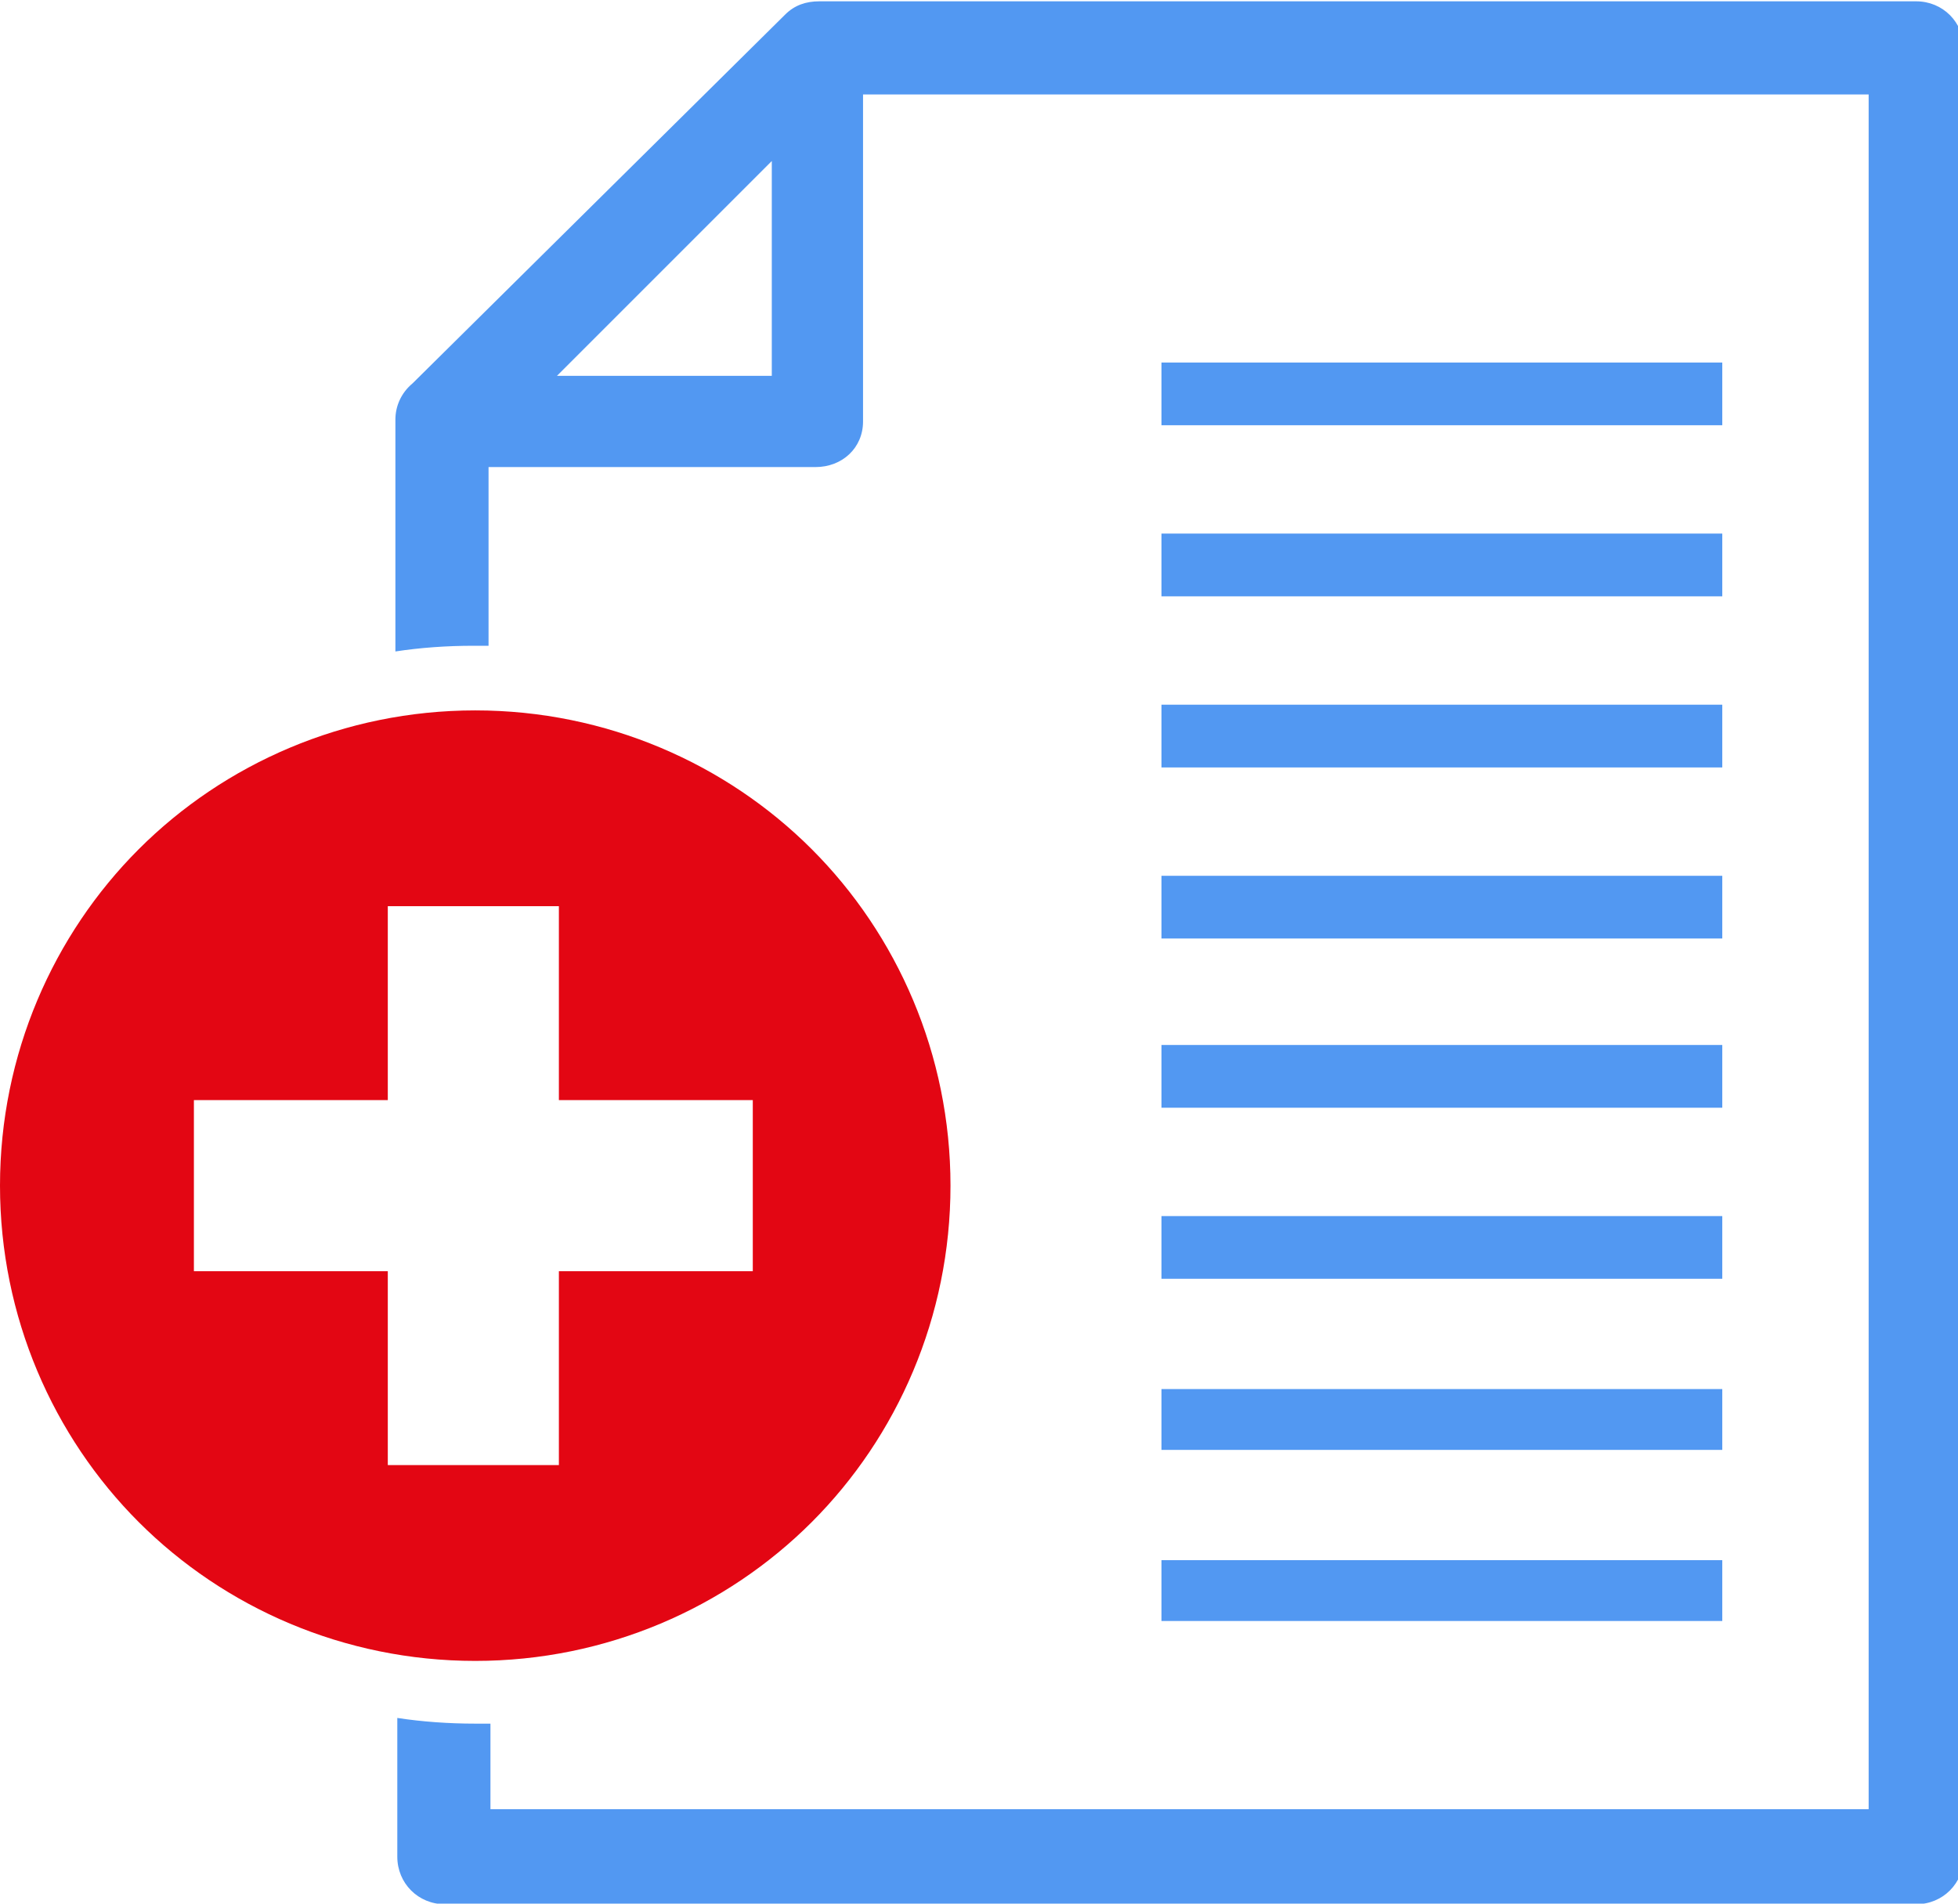
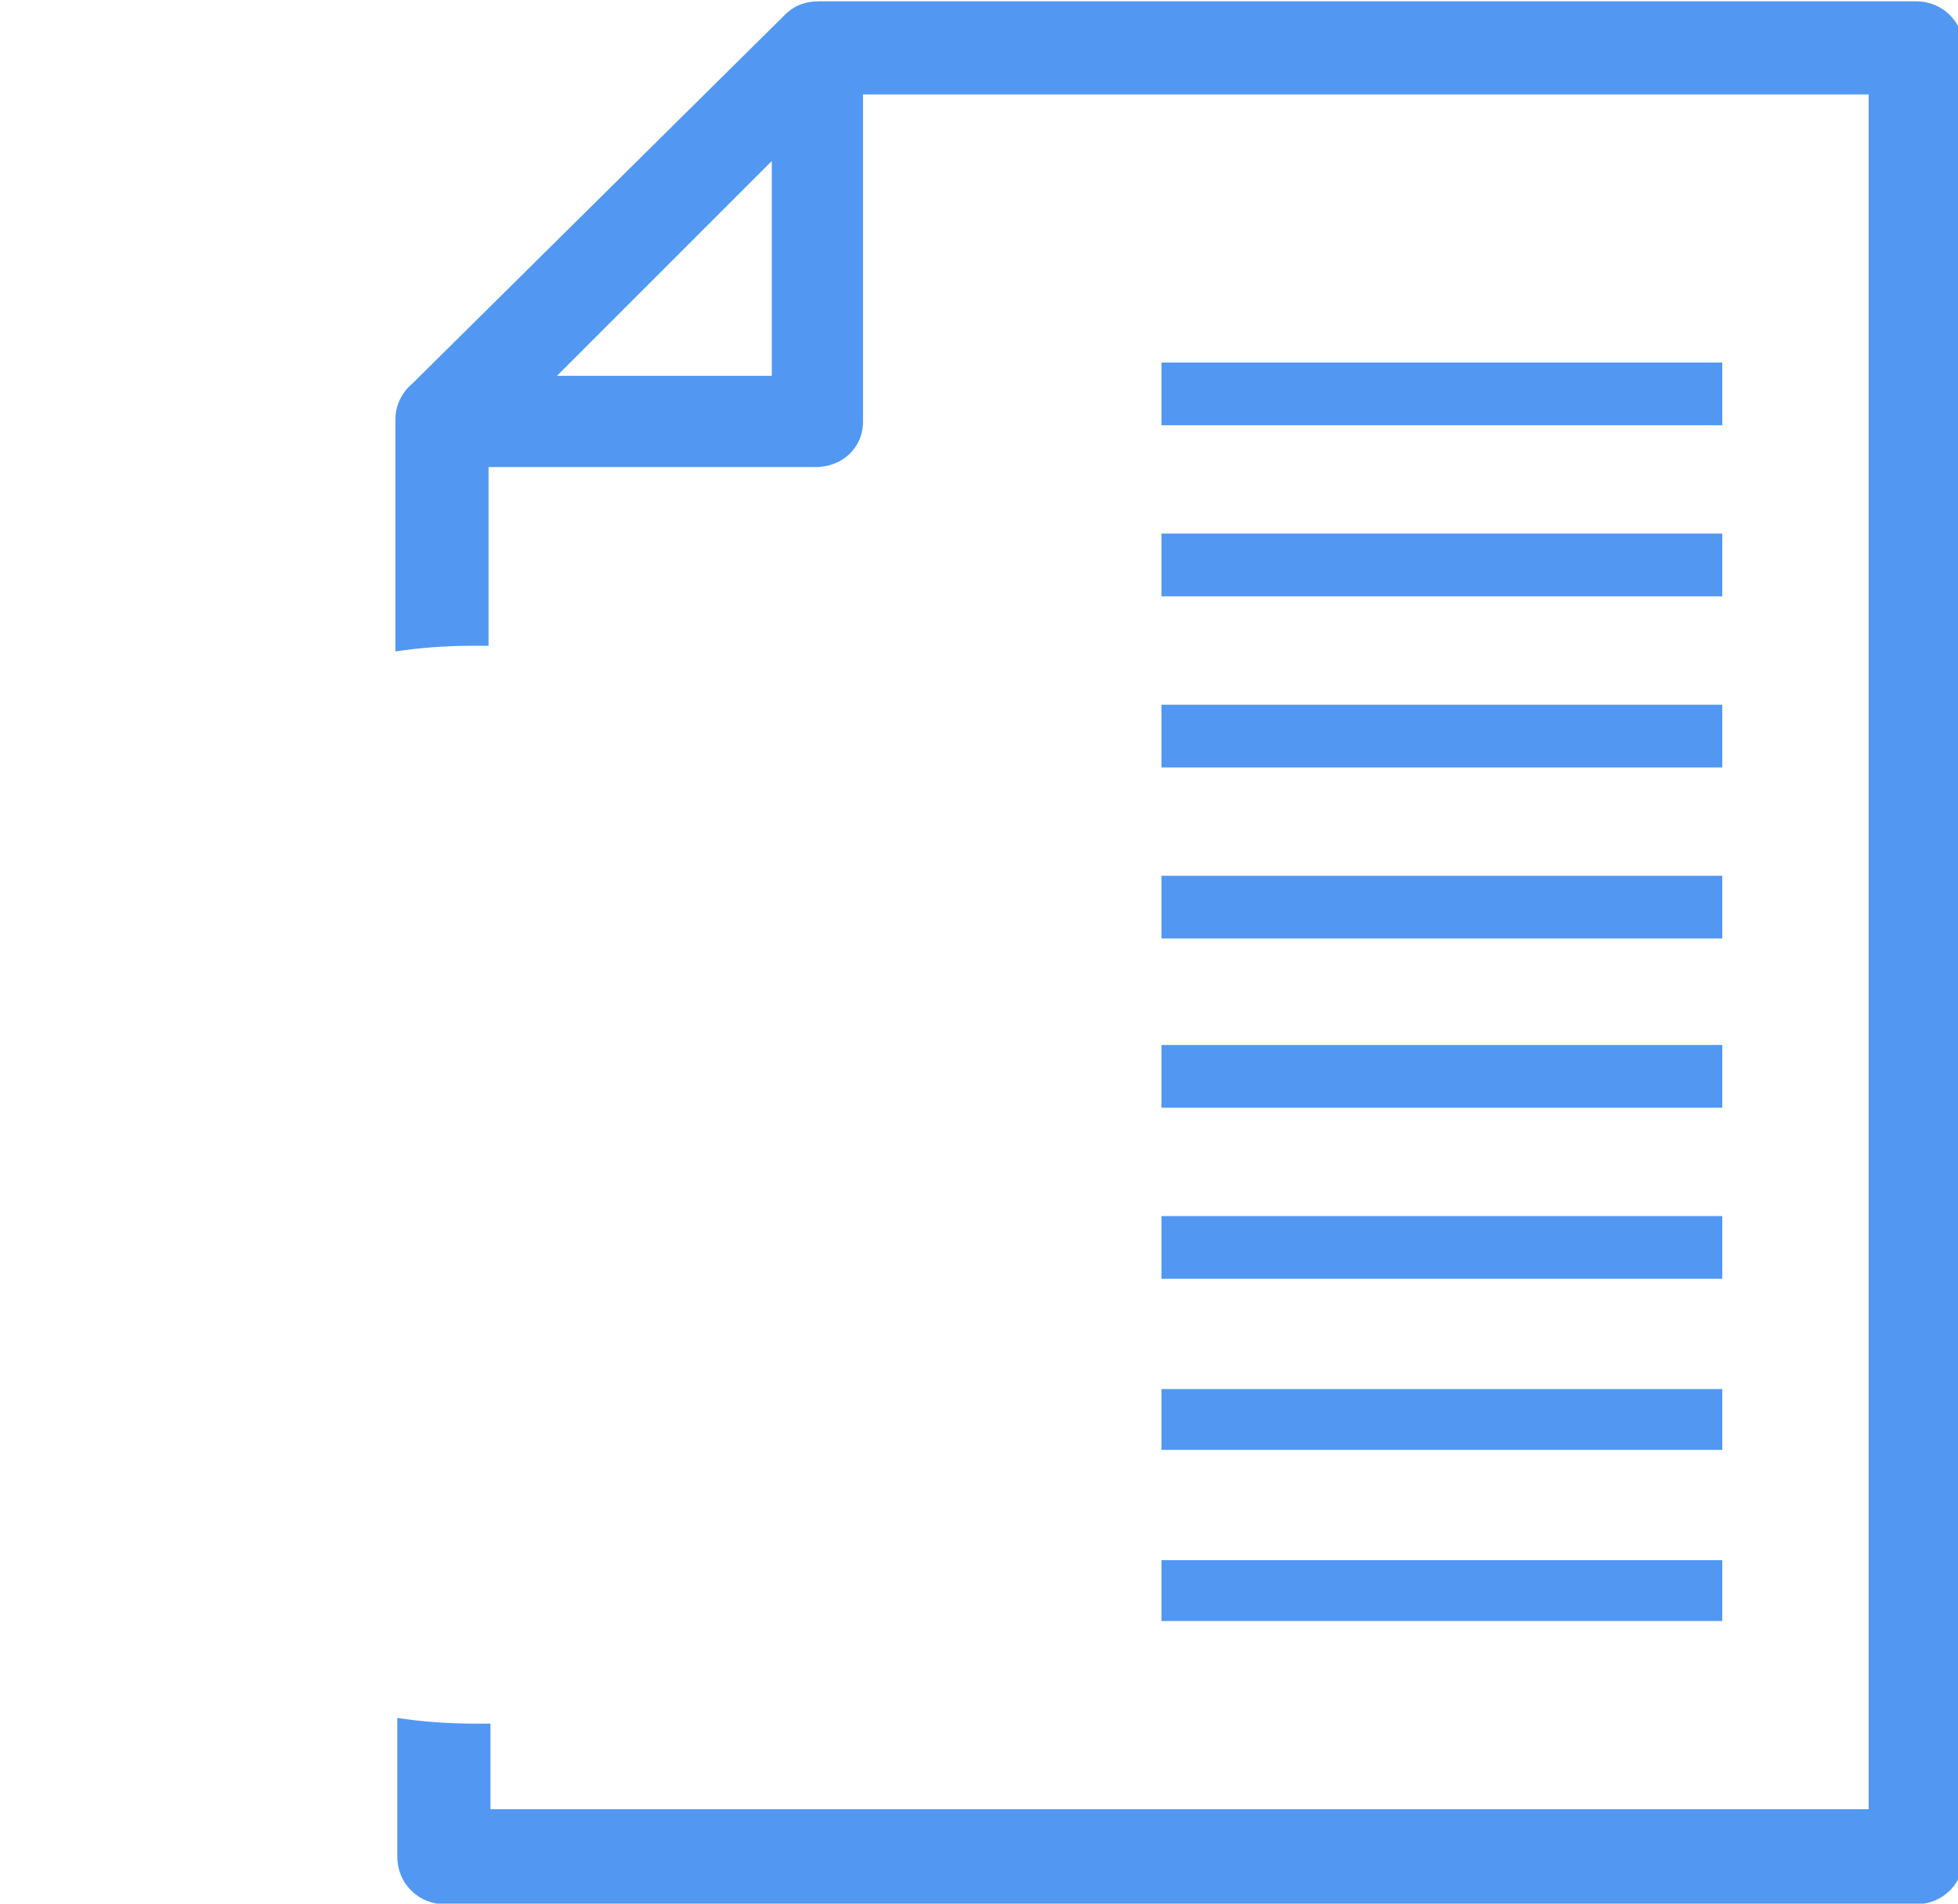
<svg xmlns="http://www.w3.org/2000/svg" id="Layer_1" width="3.6cm" height="3.5cm" version="1.1" viewBox="0 0 103 100">
  <defs>
    <style>
      .st0 {
        fill: #e30613;
        fill-rule: evenodd;
      }

      .st1 {
        fill: #5298f2;
      }
    </style>
  </defs>
  <path class="st1" d="M100.8,0c1.4,0,2.5,1.1,2.5,2.5v95.1c0,1.4-1.1,2.5-2.5,2.5H23.4c-1.4,0-2.5-1.1-2.5-2.5v-7.3c1.3.2,2.7.3,4.1.3s.5,0,.8,0v4.5h72.5V4.9h-52.9v17.2c0,1.4-1.1,2.4-2.5,2.4h-17.2v9.4c-.3,0-.5,0-.8,0-1.4,0-2.8.1-4.1.3v-12.2c0-.7.3-1.4.9-1.9L41.3.7C41.8.2,42.4,0,43.1,0h57.8ZM90.6,58.2h-29.5v-3.3h29.5v3.3h0ZM90.6,85.2h-29.5v-3.2h29.5v3.2h0ZM90.6,76.2h-29.5v-3.2h29.5v3.2h0ZM90.6,67.2h-29.5v-3.3h29.5v3.3h0ZM90.6,40.3h-29.5v-3.3h29.5v3.3h0ZM90.6,49.3h-29.5v-3.3h29.5v3.3h0ZM90.6,22.3h-29.5v-3.3h29.5v3.3h0ZM90.6,31.3h-29.5v-3.3h29.5v3.3h0ZM29.3,19.7h11.3v-11.3s-11.3,11.3-11.3,11.3h0Z" />
-   <path class="st0" d="M10.2,66.8v-9h10.2v-10.2h9v10.2h10.2v9h-10.2v10.2h-9v-10.2h-10.2ZM7.3,44.6c4.5-4.5,10.8-7.3,17.7-7.3s13.2,2.8,17.7,7.3c4.5,4.5,7.3,10.8,7.3,17.7s-2.8,13.2-7.3,17.7c-4.5,4.5-10.8,7.3-17.7,7.3s-13.2-2.8-17.7-7.3c-4.5-4.5-7.3-10.8-7.3-17.7s2.8-13.2,7.3-17.7h0Z" />
</svg>